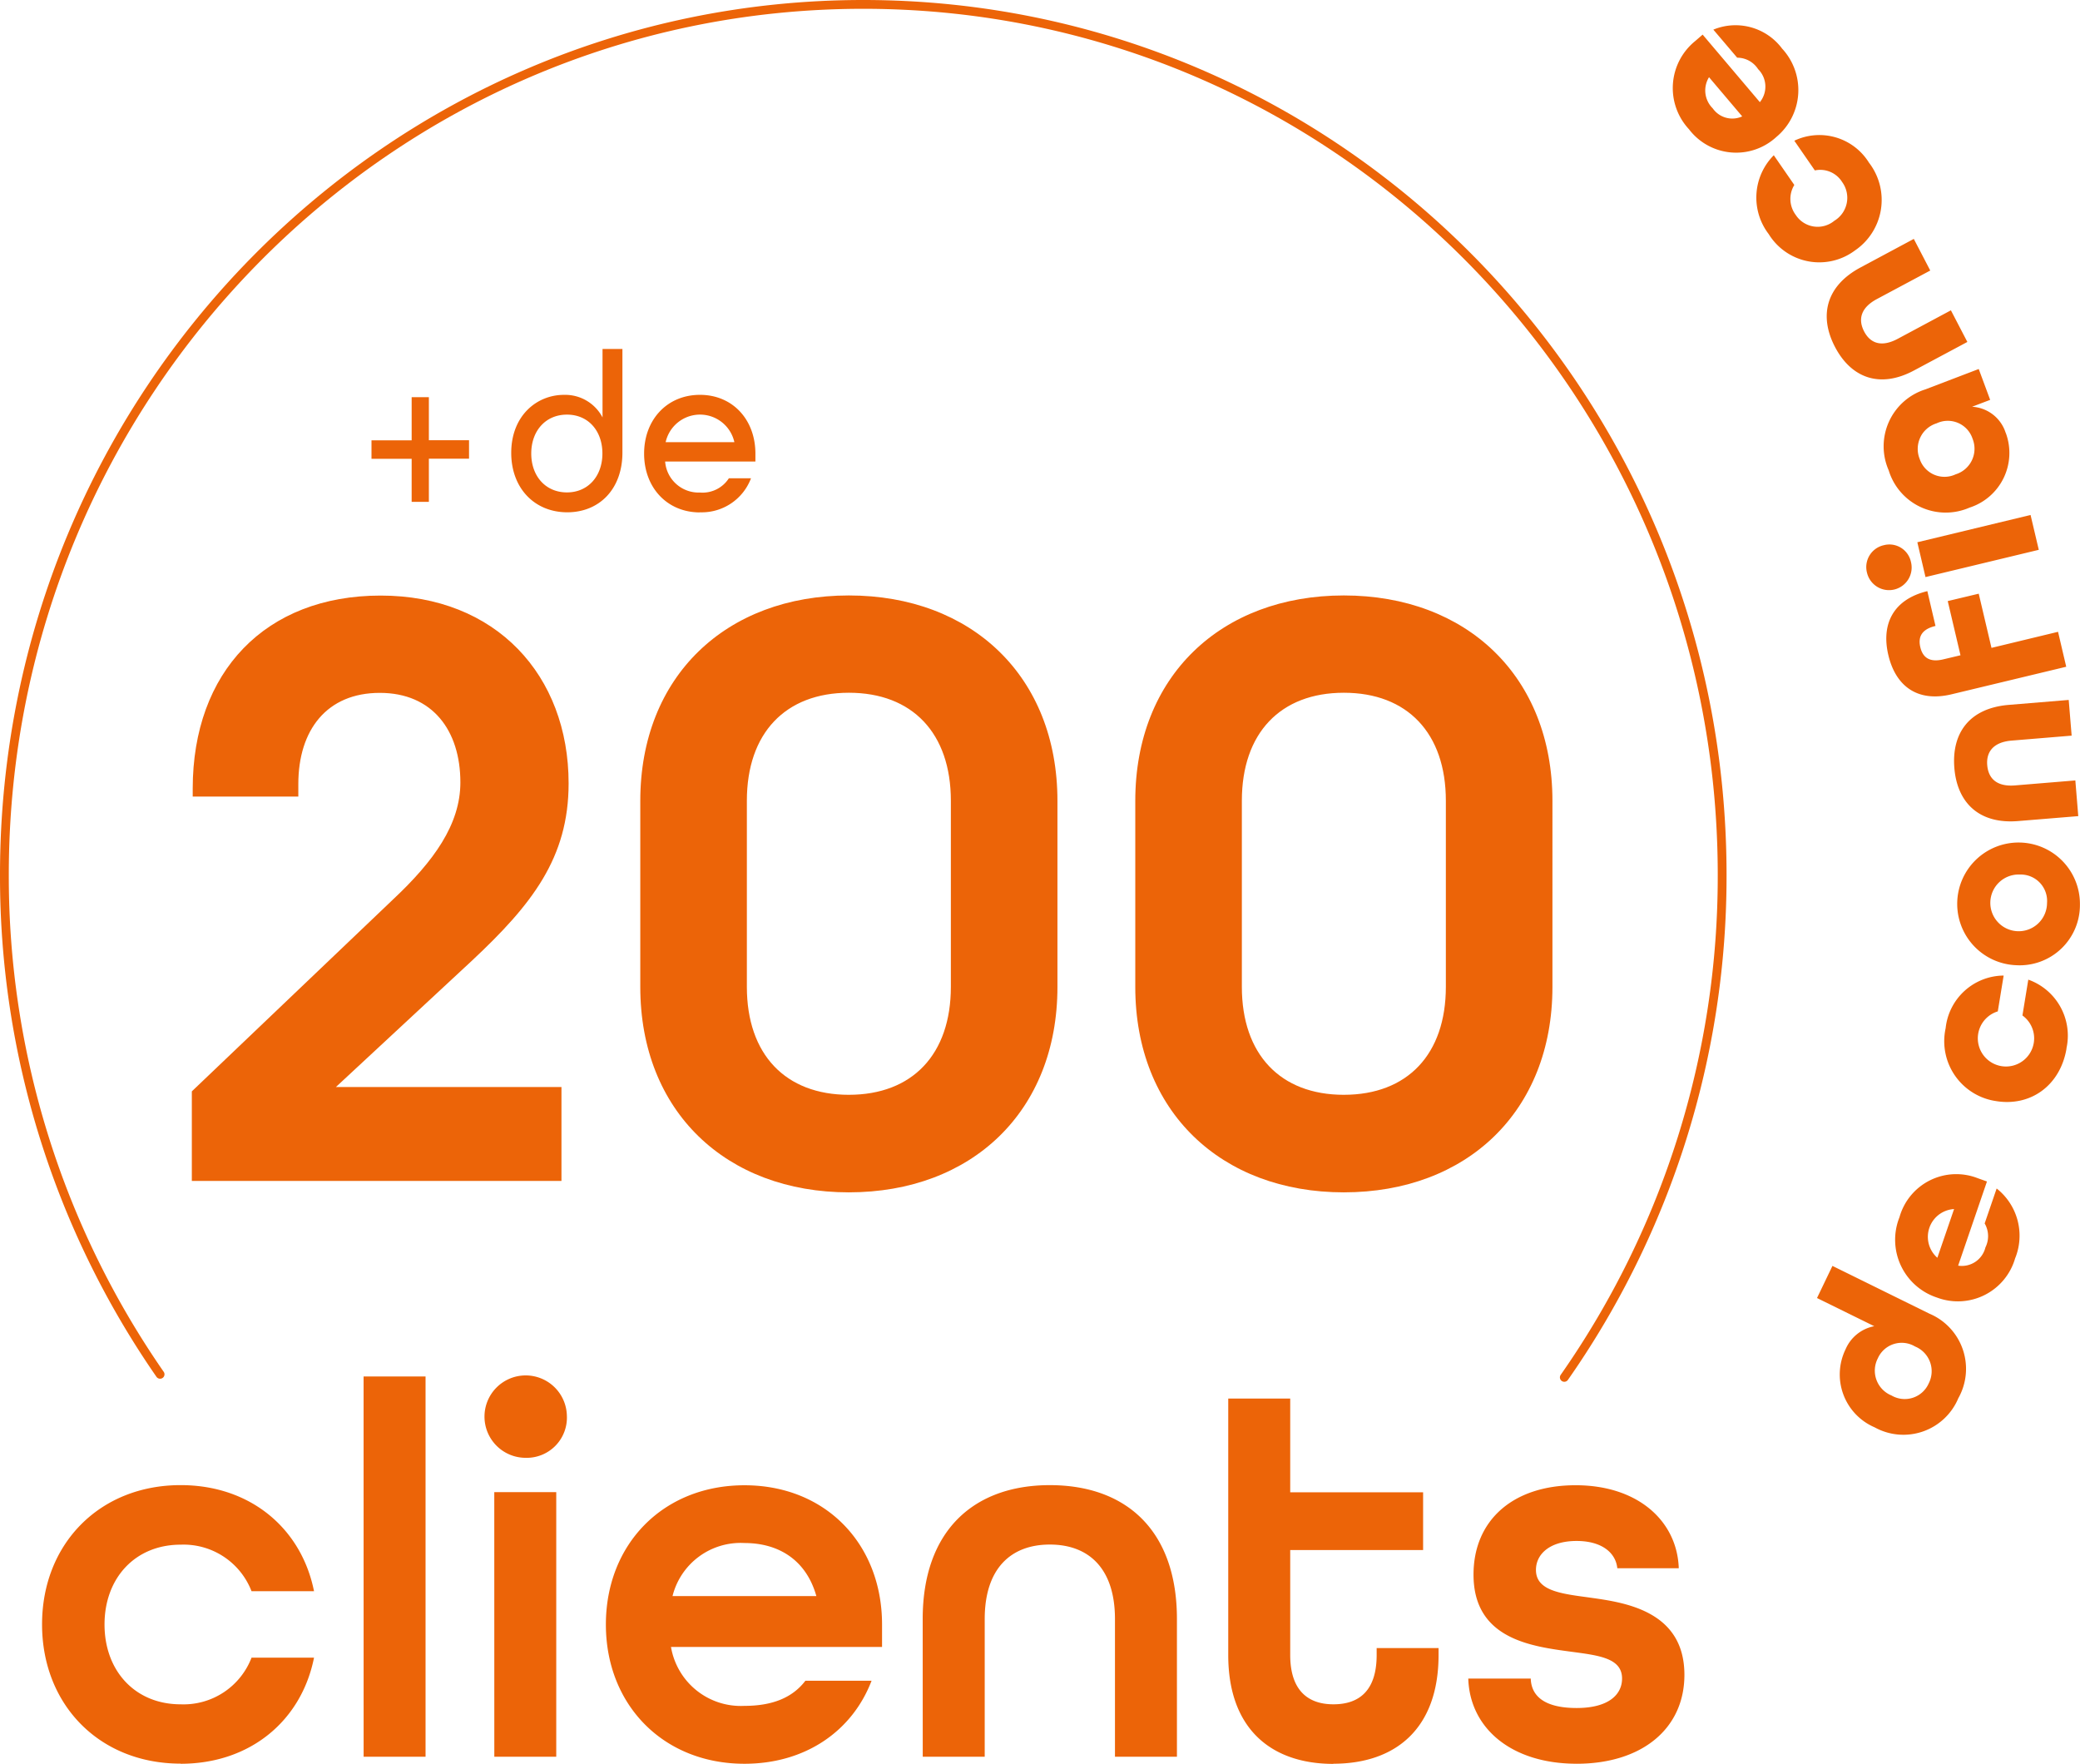
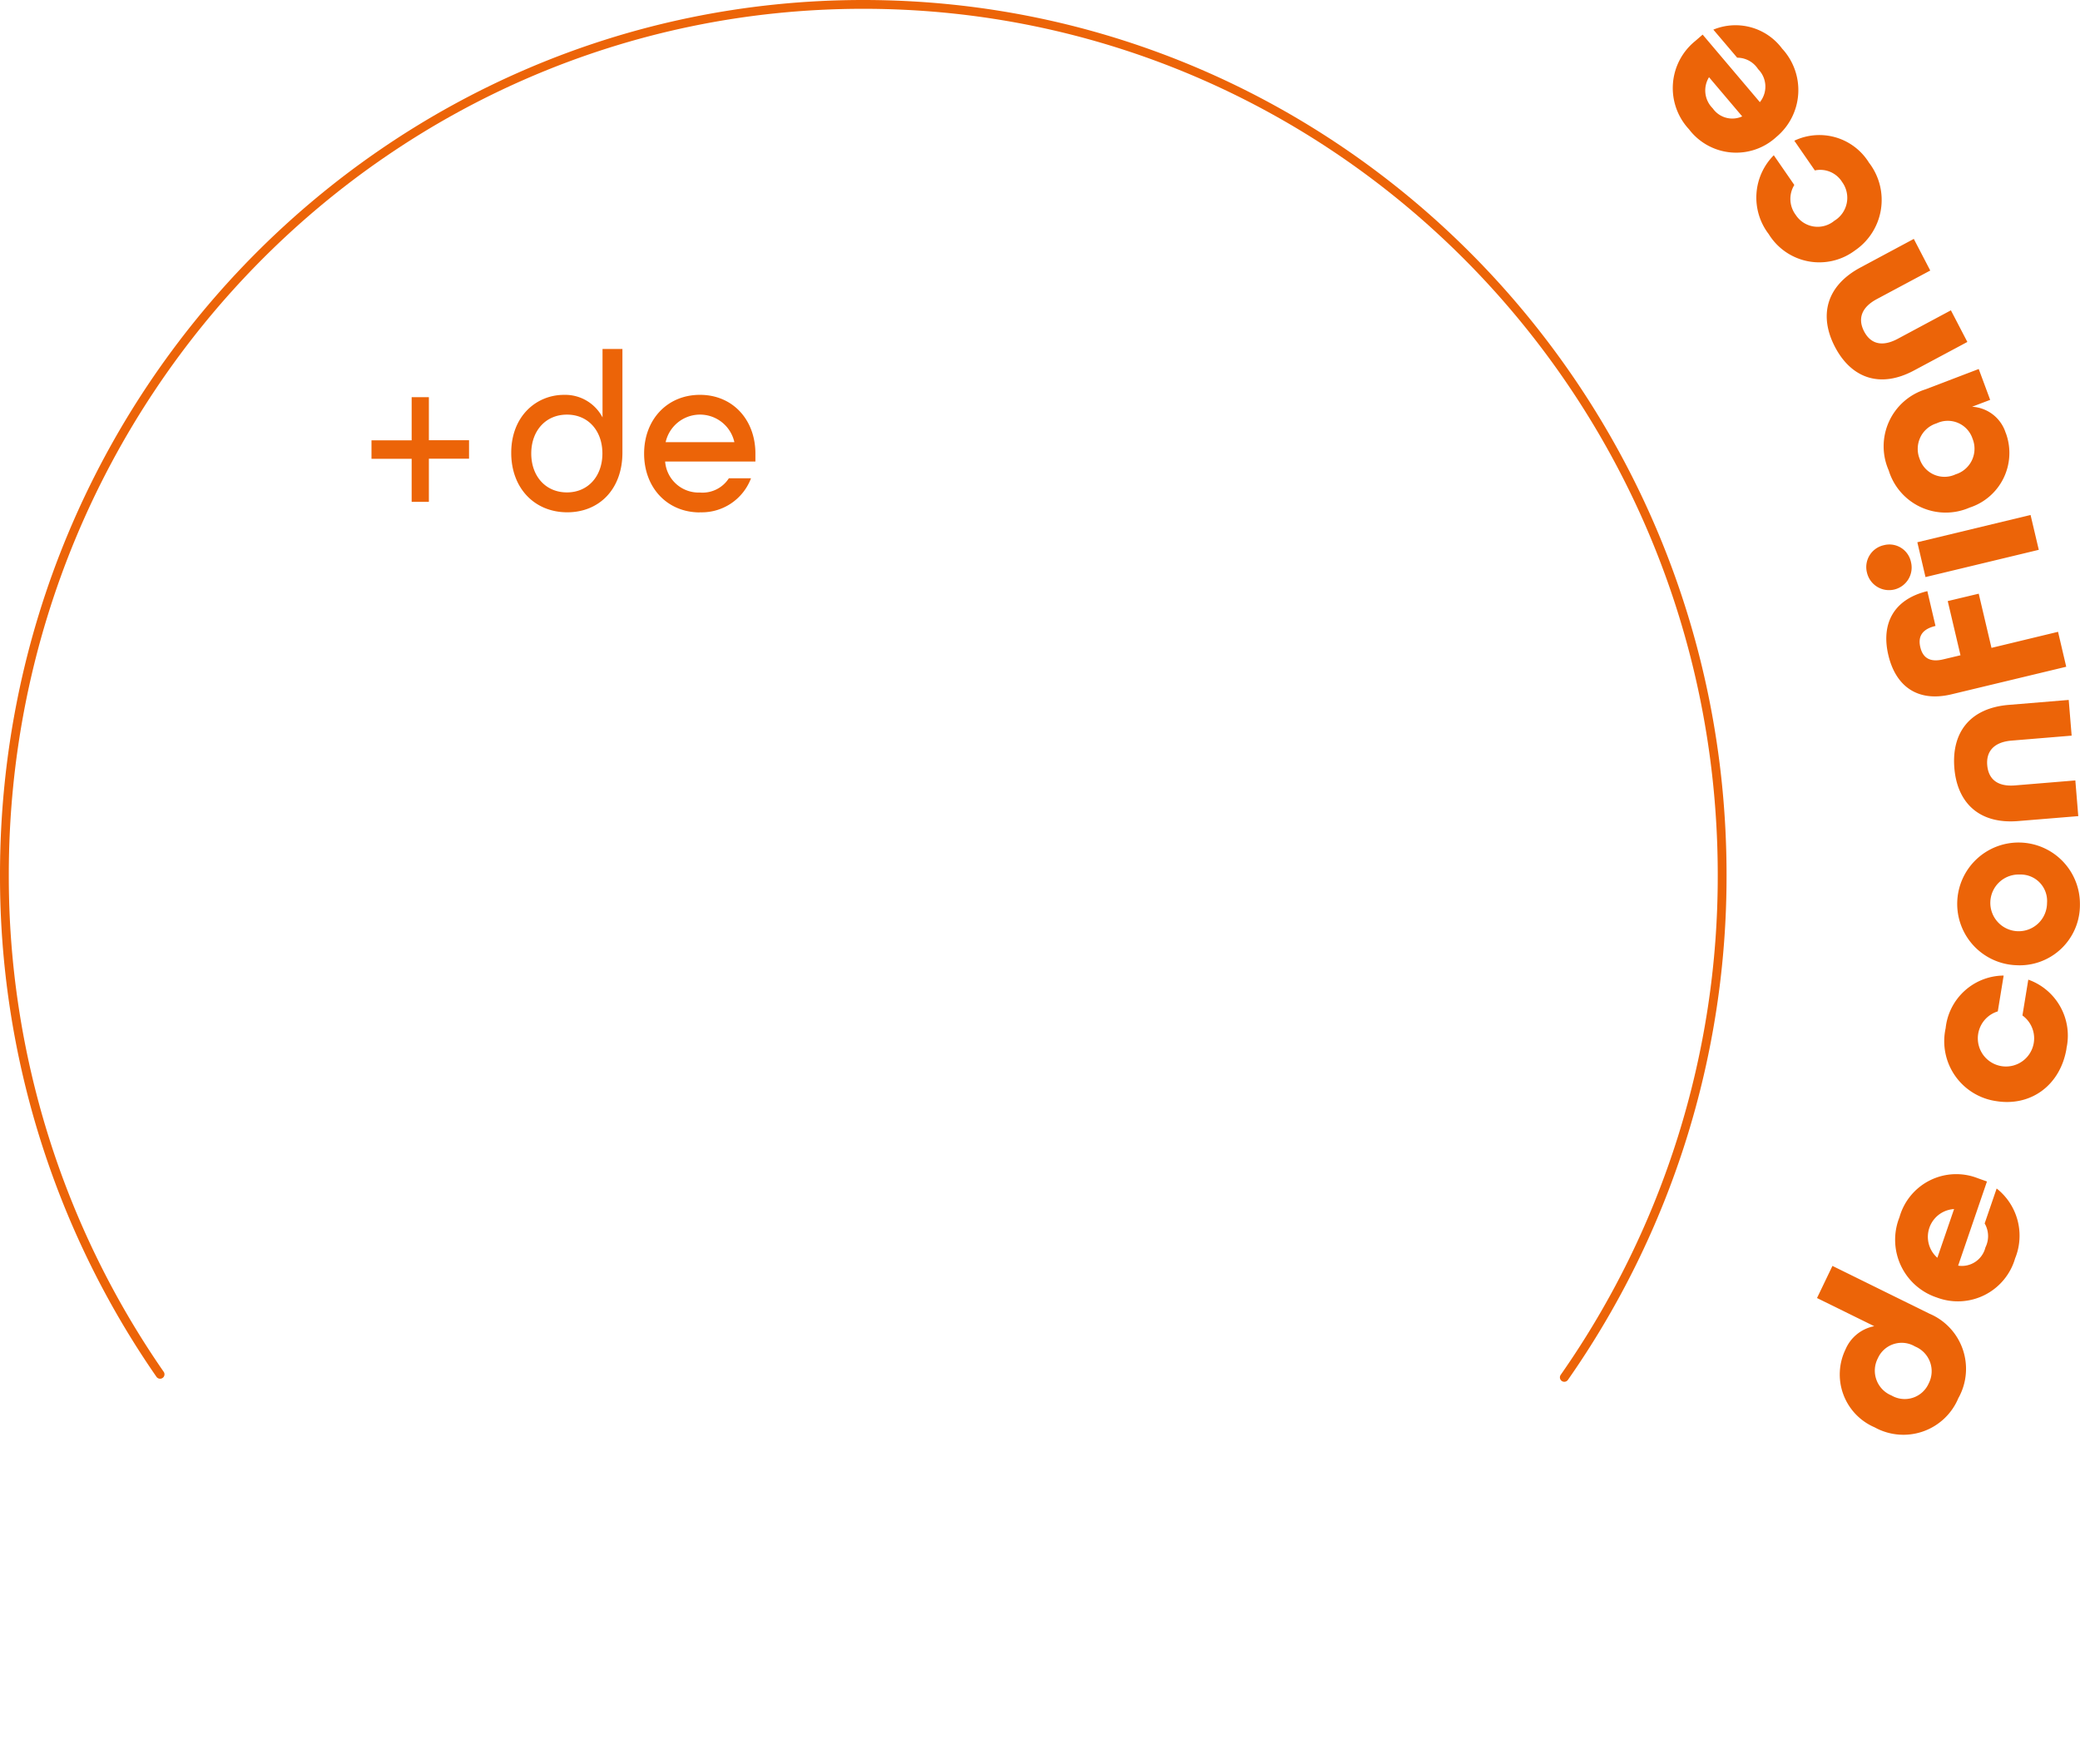
<svg xmlns="http://www.w3.org/2000/svg" width="236.342" height="200.405" viewBox="0 0 236.342 200.405">
  <g id="Calque_1" data-name="Calque 1" transform="translate(0.5 0.5)">
    <g id="Groupe_501" data-name="Groupe 501" transform="translate(0 0)">
-       <path id="Tracé_318" data-name="Tracé 318" d="M146.1,103.585c-7.215,0-11.59-4.593-11.59-12.271V70.176c0-7.679,4.375-12.271,11.59-12.271s11.59,4.593,11.59,12.271V91.313c0,7.679-4.375,12.271-11.59,12.271m0,11.083c13.937,0,23.7-9.171,23.7-23.34V70.19c0-14.155-9.765-23.34-23.7-23.34s-23.7,9.171-23.7,23.34V91.328c0,14.155,9.765,23.34,23.7,23.34M89.856,103.585c-7.215,0-11.59-4.593-11.59-12.271V70.176c0-7.679,4.375-12.271,11.59-12.271s11.59,4.593,11.59,12.271V91.313c0,7.679-4.375,12.271-11.59,12.271m0,11.083c13.937,0,23.7-9.171,23.7-23.34V70.19c0-14.155-9.765-23.34-23.7-23.34s-23.7,9.171-23.7,23.34V91.328c0,14.155,9.765,23.34,23.7,23.34m-74.656-1.3h42V102.7H31.571L47.03,88.343c6.809-6.375,10.982-11.663,10.982-20.138,0-12.271-8.244-21.341-21.355-21.341S15.3,55.543,15.3,68.8v.9h12V68.292c0-6.186,3.26-10.373,9.258-10.373s9.156,4.288,9.156,10.171c0,4.8-3.057,8.983-7.621,13.271L15.2,103.194v10.171Z" transform="translate(6.097 20.302)" fill="#ec6408" />
-       <path id="Tracé_319" data-name="Tracé 319" d="M177.812,152.234c7.461,0,12.257-4.013,12.257-10.1,0-7.49-7.172-8.273-11.069-8.823-3.144-.42-5.8-.8-5.8-3.1,0-1.768,1.536-3.289,4.622-3.289,2.782,0,4.433,1.275,4.622,3.1h6.983c-.174-5.3-4.564-9.432-11.721-9.432s-11.6,4.013-11.6,10.156c0,7.36,6.635,8.157,11.141,8.765,3.129.42,5.737.724,5.737,3.042,0,1.825-1.536,3.347-5.158,3.347s-5.158-1.333-5.216-3.347h-7.1c.174,5.607,4.853,9.678,12.315,9.678m-27.658,0c7.114,0,11.967-4.013,11.967-12.358v-.782H155.1v.782c0,4.086-2.014,5.607-4.911,5.607s-4.911-1.579-4.911-5.607V127.953h15.1V121.39h-15.1V110.741h-7.041v29.15c0,8.345,4.853,12.358,11.953,12.358m-46.666-.811h7.041V135.791c0-5.723,2.956-8.461,7.4-8.461s7.4,2.738,7.4,8.461v15.647h7.041V135.791c0-10.1-5.8-15.212-14.444-15.212s-14.444,5.172-14.444,15.212ZM75.093,133.183a7.971,7.971,0,0,1,8.171-6.027c3.97,0,7.041,2,8.171,6.027H75.093Zm8.171,19.052c6.925,0,12.257-3.709,14.444-9.432H90.189c-1.478,1.941-3.781,2.854-6.925,2.854a8.044,8.044,0,0,1-8.345-6.693H98.9v-2.55c0-9.127-6.389-15.821-15.632-15.821s-15.748,6.693-15.748,15.821,6.52,15.821,15.748,15.821m-28.425-.8H61.88V121.375H54.839Zm3.564-33.96a4.57,4.57,0,0,0,4.68-4.81,4.681,4.681,0,1,0-4.68,4.81m-18.414,33.96H47.03v-43.2H39.989Zm-20.79.8c7.939,0,13.735-4.926,15.154-12.054h-7.1a8.271,8.271,0,0,1-8.055,5.3c-5.158,0-8.649-3.781-8.649-9.069s3.492-9.069,8.649-9.069a8.279,8.279,0,0,1,8.055,5.288h7.1c-1.42-7.114-7.215-12.054-15.154-12.054-9.229,0-15.748,6.693-15.748,15.821S9.97,152.22,19.2,152.22" transform="translate(0.824 47.656)" fill="#ec6408" />
      <path id="Tracé_320" data-name="Tracé 320" d="M177.745,156.492a99.223,99.223,0,0,0,17.936-57.126C195.667,44.761,151.986.5,98.091.5S.5,44.761.5,99.366a99.236,99.236,0,0,0,17.69,56.778" transform="translate(-0.5 -0.5)" fill="none" stroke="#ec6408" stroke-linecap="round" stroke-miterlimit="10" stroke-width="1" />
      <path id="Tracé_321" data-name="Tracé 321" d="M139.245,12.494a2.71,2.71,0,0,1-3.361-.913,2.855,2.855,0,0,1-.42-3.535l3.767,4.448Zm4.506-7.722a6.6,6.6,0,0,0-7.795-2.13l2.709,3.187a2.829,2.829,0,0,1,2.376,1.3,2.8,2.8,0,0,1,.2,3.752L134.74,3.207l-.855.739a6.87,6.87,0,0,0-.7,10.011,6.735,6.735,0,0,0,9.924.884,6.933,6.933,0,0,0,.637-10.069m9.91,13.01a6.63,6.63,0,0,0-8.5-2.521l2.333,3.376a2.928,2.928,0,0,1,3.1,1.318,3.045,3.045,0,0,1-.884,4.4,2.971,2.971,0,0,1-4.39-.666,3.026,3.026,0,0,1-.159-3.4l-2.333-3.376a6.822,6.822,0,0,0-.579,8.954,6.752,6.752,0,0,0,9.794,1.869,6.942,6.942,0,0,0,1.623-9.953m11.156,20.341-1.869-3.593-6.056,3.245c-1.854.985-3.115.493-3.81-.855s-.391-2.68,1.449-3.665l6.07-3.245-1.869-3.593-6.056,3.245c-3.955,2.115-4.723,5.534-2.9,9.026s5.071,4.781,9,2.666l6.07-3.245Zm.594,11a3.042,3.042,0,0,1-1.927,4.042,2.974,2.974,0,0,1-4.086-1.753,3.042,3.042,0,0,1,1.927-4.042,2.964,2.964,0,0,1,4.086,1.753m3.767-.652a4.251,4.251,0,0,0-3.825-2.985l2.057-.782-1.3-3.506-6.07,2.318a6.781,6.781,0,0,0-4.158,9.2,6.77,6.77,0,0,0,9.185,4.23,6.526,6.526,0,0,0,4.115-8.49m3.752,13.285L172,57.783l-12.865,3.1.927,3.955Zm3.115,13.271-.927-3.955-7.563,1.825-1.449-6.157-3.521.84,1.449,6.157-1.956.464c-1.623.391-2.347-.275-2.608-1.376s.072-2.028,1.724-2.419l-.927-3.955c-3.883.942-5.259,3.752-4.433,7.258s3.274,5.4,7.186,4.462l13.025-3.129ZM158.413,63.144a2.5,2.5,0,0,0-3.086-1.927,2.543,2.543,0,0,0-1.912,3.129,2.571,2.571,0,1,0,5-1.2M177.421,92l-.333-4.057-6.838.565c-2.086.174-3.042-.782-3.173-2.289s.681-2.622,2.753-2.8l6.838-.565-.333-4.057-6.838.565c-4.448.377-6.476,3.2-6.157,7.157s2.811,6.4,7.229,6.041L177.407,92Zm-3.55,9.866a3.222,3.222,0,1,1-3.086-3.231,3,3,0,0,1,3.086,3.231m3.738.159a6.972,6.972,0,1,0-7.258,6.911,6.847,6.847,0,0,0,7.258-6.911M176.074,118.4a6.748,6.748,0,0,0-4.332-7.823l-.666,4.071a3.2,3.2,0,1,1-2.8-.464l.666-4.071a6.683,6.683,0,0,0-6.592,5.984,6.877,6.877,0,0,0,5.694,8.273c3.97.666,7.345-1.782,8.041-5.969m-14.676,23.775a3.161,3.161,0,0,1,1.9-5.534Zm8.852.029a6.83,6.83,0,0,0-2.115-7.9l-1.362,3.97a2.869,2.869,0,0,1,.087,2.724,2.756,2.756,0,0,1-3.1,2.072l3.274-9.562-1.058-.377a6.7,6.7,0,0,0-8.881,4.433,6.909,6.909,0,0,0,4.245,9.127,6.771,6.771,0,0,0,8.91-4.506m-9.837,14.271a2.98,2.98,0,0,1-4.23,1.362,3.044,3.044,0,0,1-1.55-4.216,2.965,2.965,0,0,1,4.23-1.347,3.033,3.033,0,0,1,1.55,4.2m3.39,1.637a6.8,6.8,0,0,0-3.3-9.562L149.488,143.1l-1.753,3.651,6.505,3.2a4.451,4.451,0,0,0-3.26,2.622,6.534,6.534,0,0,0,3.3,8.867,6.759,6.759,0,0,0,9.533-3.361" transform="translate(58.225 0.226)" fill="#ec6408" />
      <path id="Tracé_322" data-name="Tracé 322" d="M62.714,38.111a4,4,0,0,1,7.809,0Zm3.9,7.968a5.977,5.977,0,0,0,5.8-3.868H69.9a3.56,3.56,0,0,1-3.289,1.623,3.817,3.817,0,0,1-3.955-3.521H72.913v-.9c0-3.854-2.579-6.679-6.3-6.679s-6.346,2.811-6.346,6.679,2.622,6.679,6.346,6.679M51.5,43.819c-2.434,0-4.057-1.854-4.057-4.419s1.623-4.419,4.057-4.419,4.028,1.854,4.028,4.419-1.623,4.419-4.028,4.419m.029,2.26c3.651,0,6.273-2.637,6.273-6.78V27.52h-2.26V35.3a4.789,4.789,0,0,0-4.39-2.564c-3.086,0-5.984,2.376-5.984,6.592,0,3.984,2.622,6.751,6.375,6.751m-17.69-1.188H35.81v-4.9h4.564v-2.1H35.81V33H33.854v4.9H29.29v2.1h4.564Z" transform="translate(12.421 11.626)" fill="#ec6408" />
    </g>
  </g>
</svg>